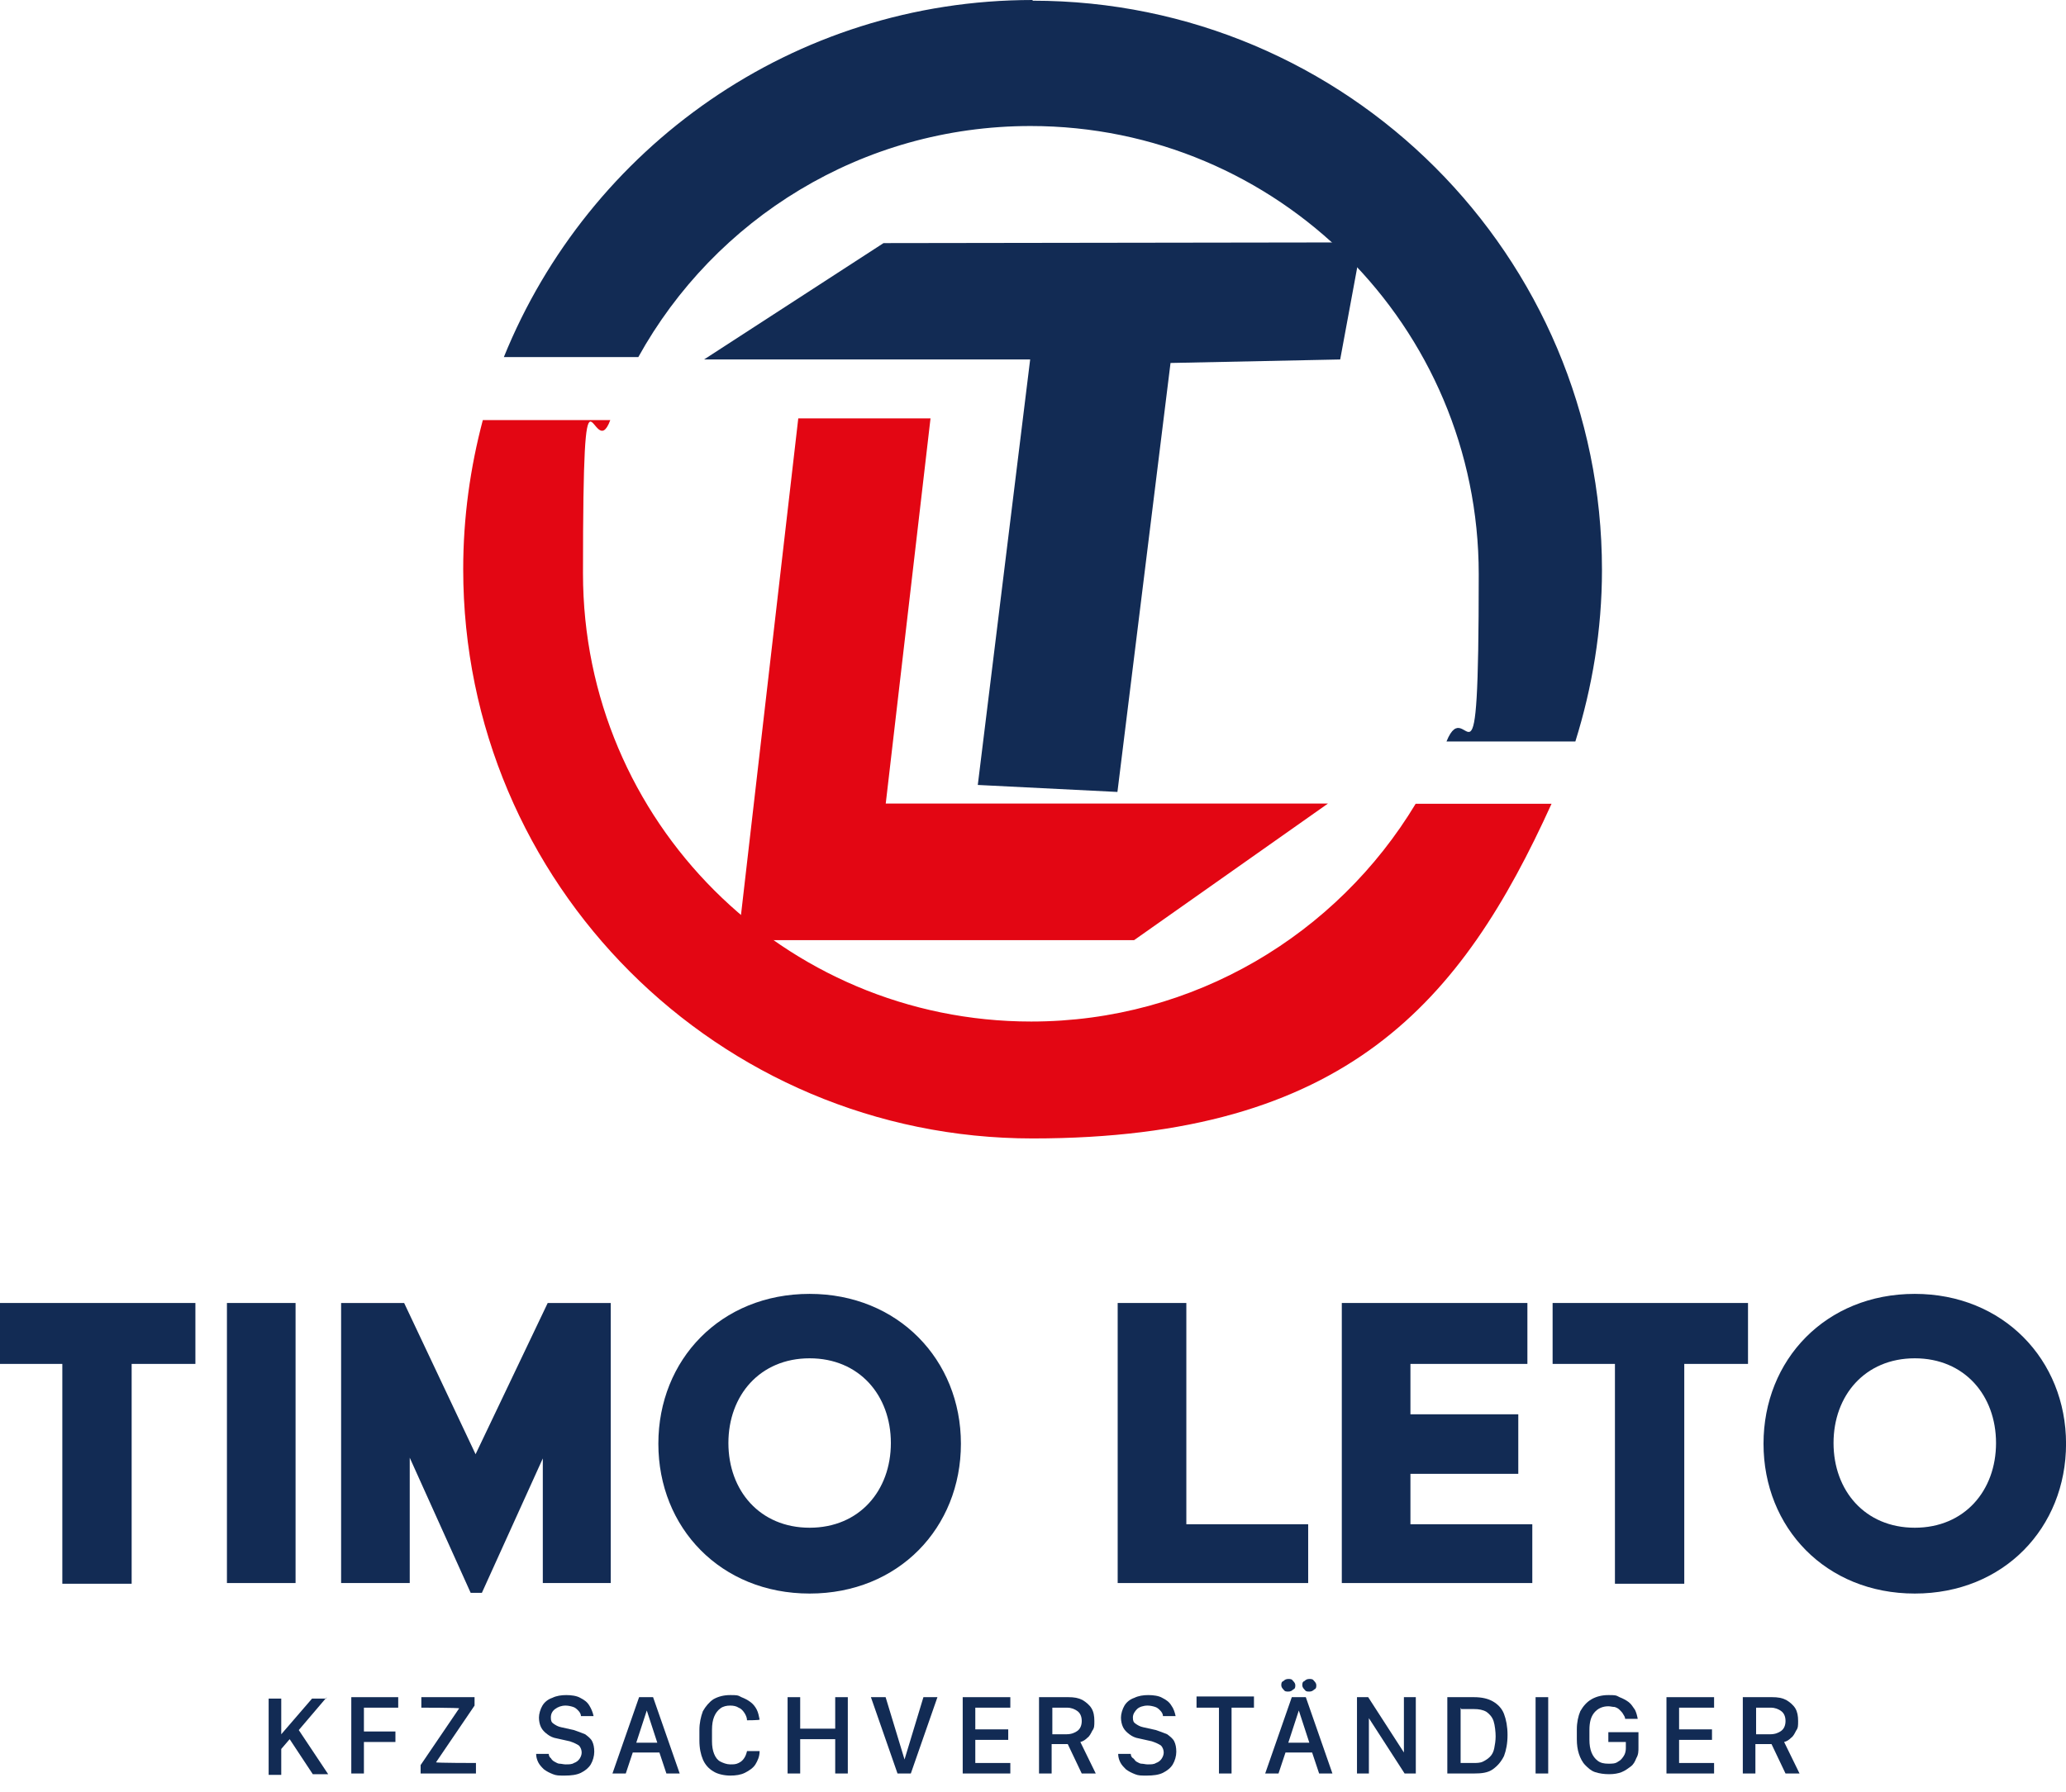
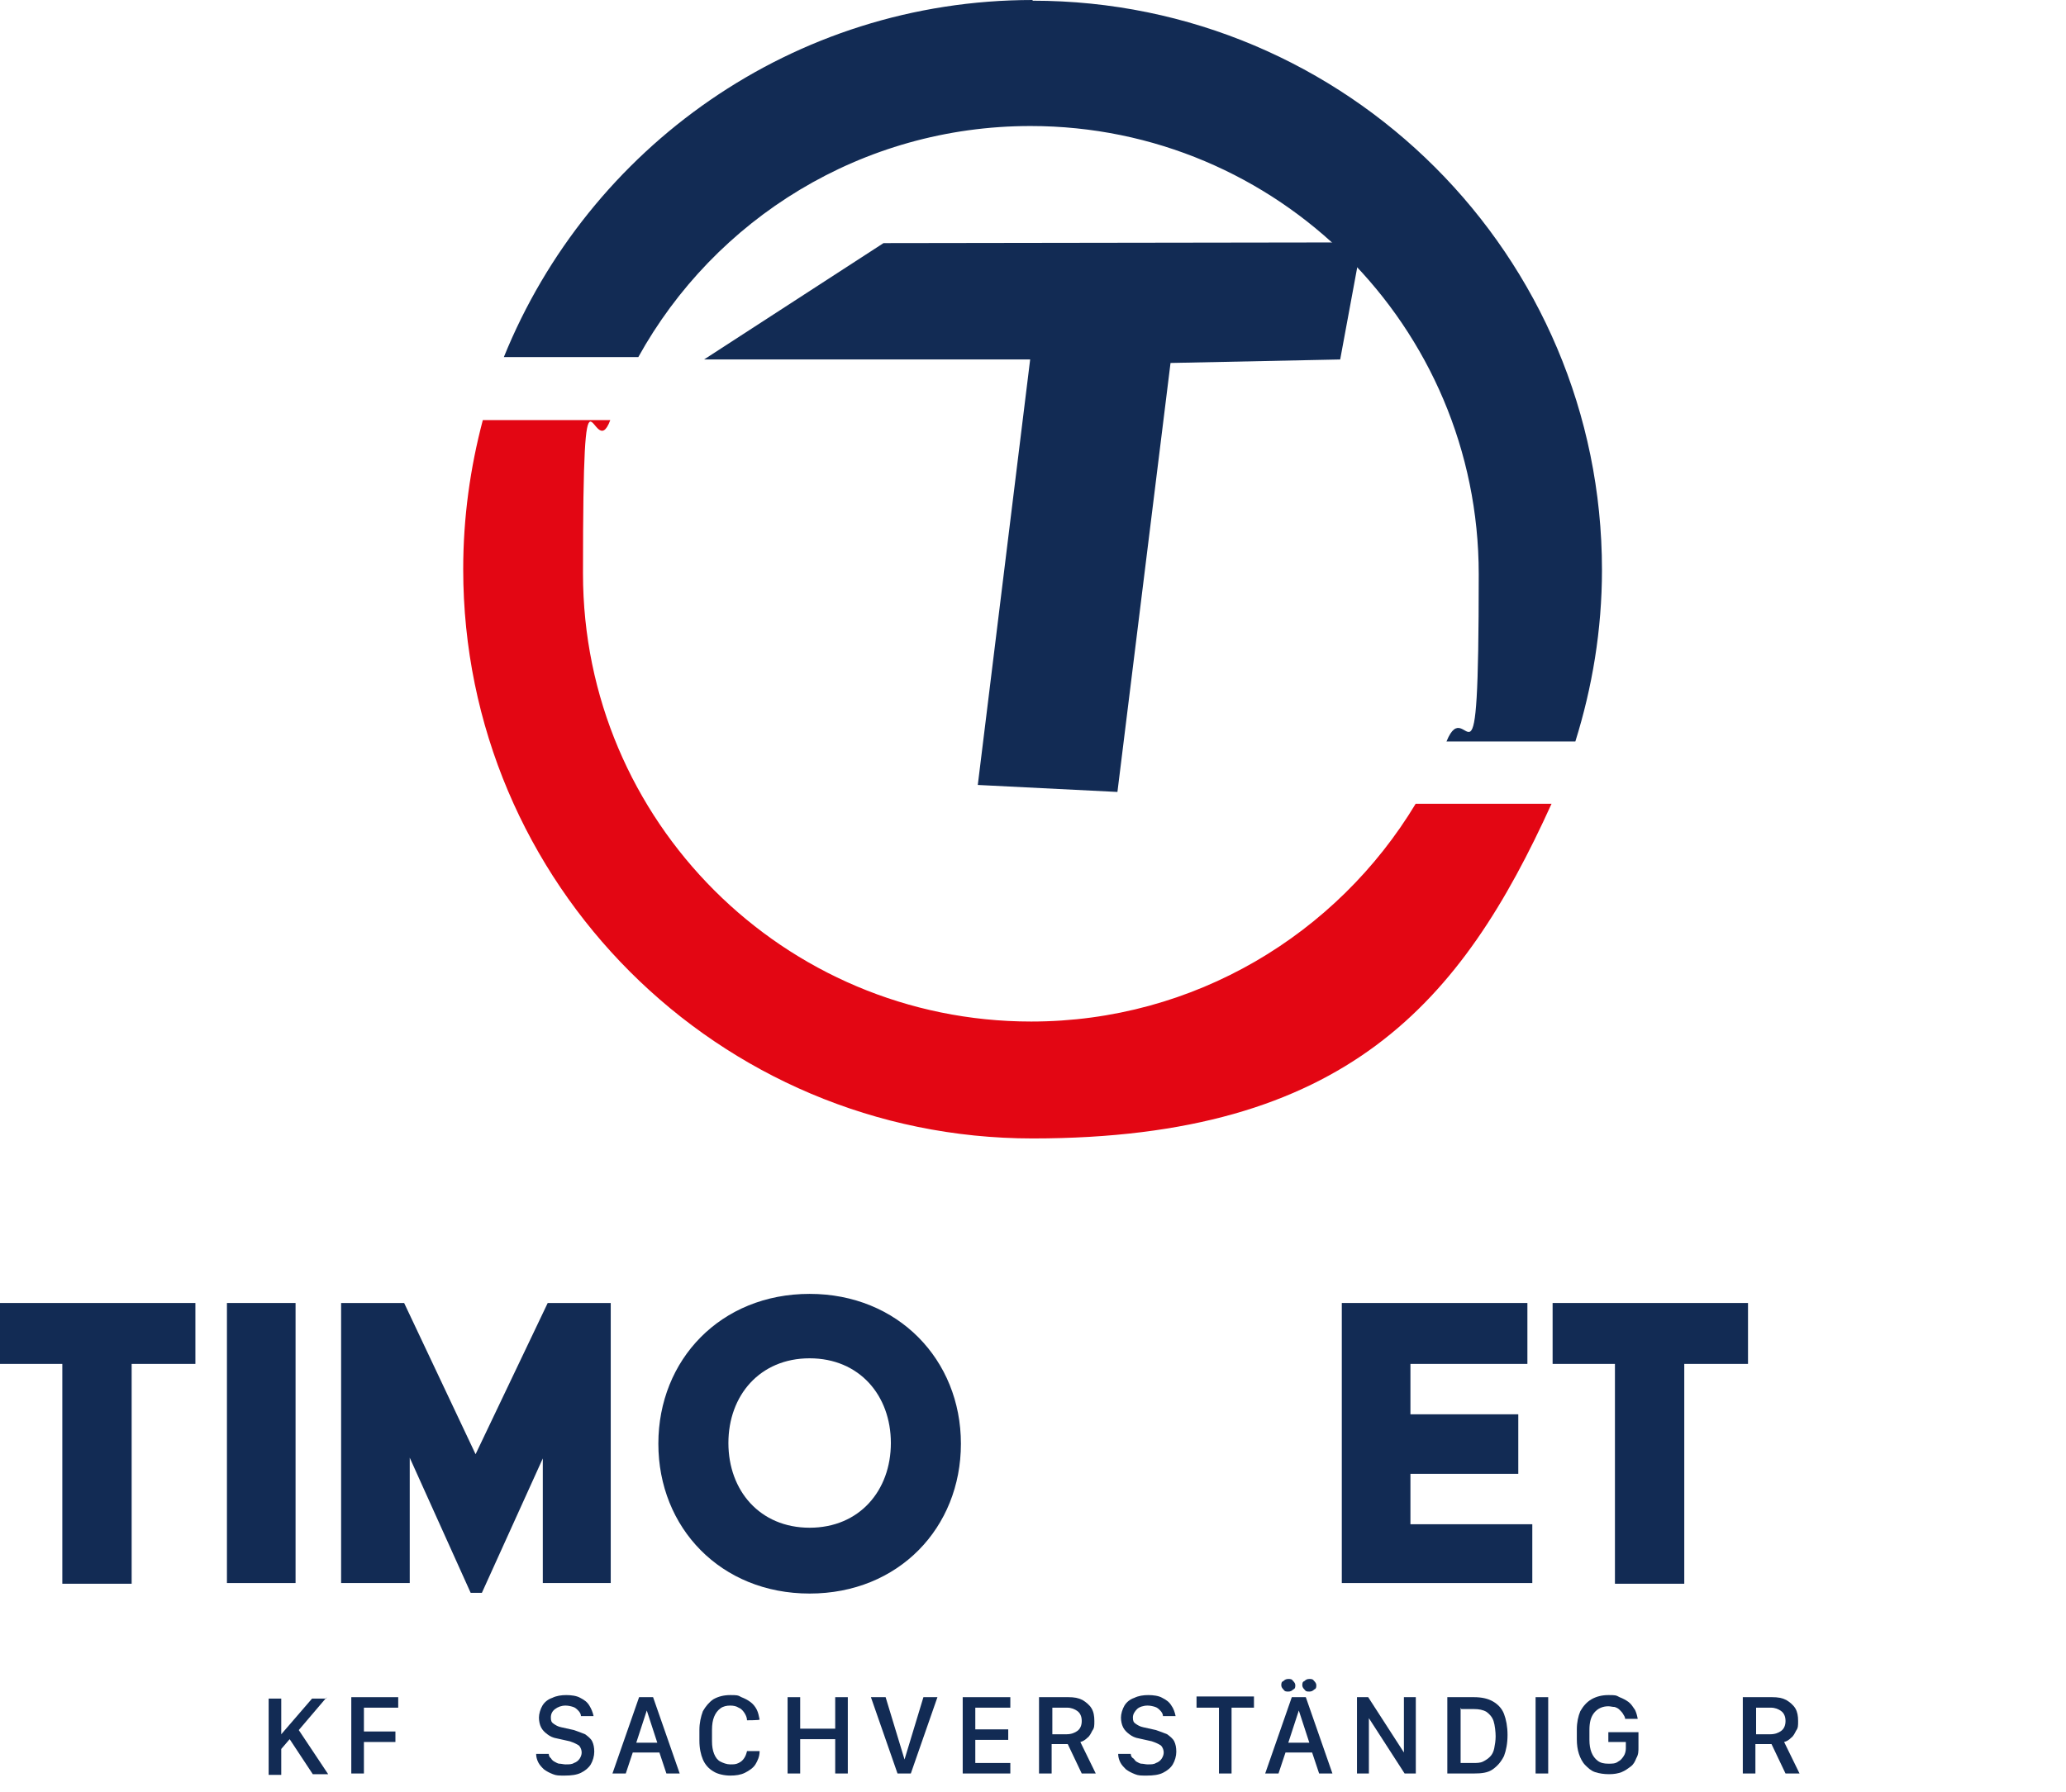
<svg xmlns="http://www.w3.org/2000/svg" width="83" height="72" viewBox="0 0 83 72" fill="none">
  <g id="Group 4990">
    <g id="Group">
      <path id="Vector" d="M2.504 54.808H0V52.36H7.85V54.808H5.289V63.642H2.504V54.808Z" fill="#122B54" />
      <path id="Vector_2" d="M9.117 52.36H11.874V63.614H9.117V52.36Z" fill="#122B54" />
      <path id="Vector_3" d="M13.676 52.36H16.236L19.106 58.437L22.004 52.36H24.536V63.614H21.807V58.606L19.359 64.008H18.909L16.461 58.578V63.614H13.704V52.36H13.676Z" fill="#122B54" />
      <path id="Vector_4" d="M32.526 51.994C36.072 51.994 38.604 54.639 38.604 58.015C38.604 61.391 36.1 64.036 32.526 64.036C28.953 64.036 26.449 61.391 26.449 58.015C26.449 54.639 28.953 51.994 32.526 51.994ZM32.526 61.391C34.524 61.391 35.79 59.9 35.79 57.987C35.79 56.074 34.524 54.583 32.526 54.583C30.529 54.583 29.263 56.074 29.263 57.987C29.263 59.9 30.529 61.391 32.526 61.391Z" fill="#122B54" />
-       <path id="Vector_5" d="M44.902 52.36H47.66V61.251H52.555V63.614H44.902V52.36Z" fill="#122B54" />
      <path id="Vector_6" d="M53.906 52.36H61.362V54.808H56.663V56.833H60.996V59.225H56.663V61.251H61.559V63.614H53.906V52.36Z" fill="#122B54" />
      <path id="Vector_7" d="M64.879 54.808H62.375V52.36H70.225V54.808H67.664V63.642H64.879V54.808Z" fill="#122B54" />
-       <path id="Vector_8" d="M76.925 51.994C80.47 51.994 83.002 54.639 83.002 58.015C83.002 61.391 80.498 64.036 76.925 64.036C73.352 64.036 70.848 61.391 70.848 58.015C70.848 54.639 73.352 51.994 76.925 51.994ZM76.925 61.391C78.922 61.391 80.189 59.9 80.189 57.987C80.189 56.074 78.922 54.583 76.925 54.583C74.927 54.583 73.661 56.074 73.661 57.987C73.661 59.9 74.927 61.391 76.925 61.391Z" fill="#122B54" />
    </g>
    <path id="Vector_9" d="M54.711 9.741L53.841 14.445L47.025 14.586L44.892 31.824L39.282 31.543L41.386 14.445H28.285L35.495 9.769L54.711 9.741Z" fill="#122B54" />
-     <path id="Vector_10" d="M32.07 16.812H37.383L35.584 32.291H53.349L45.562 37.779H29.652L32.07 16.812Z" fill="#E30613" />
    <g id="Group_2">
      <path id="Vector_11" d="M13.128 68.2L12.003 69.522L13.184 71.295H12.566L11.637 69.888L11.299 70.282V71.323H10.793V68.256H11.299V69.691L12.537 68.256H13.1L13.128 68.2Z" fill="#122B54" />
      <path id="Vector_12" d="M14.62 71.267H14.113V68.2H15.998V68.622H14.62V69.579H15.886V70.001H14.62V71.267Z" fill="#122B54" />
-       <path id="Vector_13" d="M16.898 71.267V70.929L18.446 68.65C18.446 68.622 16.927 68.622 16.927 68.622V68.2H19.065V68.538L17.517 70.817C17.517 70.845 19.121 70.845 19.121 70.845V71.267H16.898Z" fill="#122B54" />
      <path id="Vector_14" d="M21.539 70.479H22.046C22.046 70.535 22.074 70.62 22.13 70.648C22.158 70.704 22.214 70.76 22.271 70.789C22.327 70.817 22.411 70.873 22.468 70.873C22.552 70.873 22.636 70.901 22.721 70.901C22.861 70.901 22.974 70.901 23.058 70.845C23.143 70.817 23.227 70.76 23.284 70.676C23.34 70.592 23.368 70.507 23.368 70.423C23.368 70.338 23.34 70.226 23.255 70.141C23.171 70.085 23.058 70.029 22.89 69.973L22.383 69.86C22.214 69.832 22.102 69.776 21.989 69.691C21.877 69.607 21.792 69.522 21.736 69.41C21.68 69.297 21.652 69.157 21.652 69.016C21.652 68.875 21.708 68.678 21.792 68.538C21.877 68.397 22.017 68.284 22.186 68.228C22.355 68.144 22.552 68.116 22.749 68.116C22.946 68.116 23.171 68.144 23.312 68.228C23.48 68.313 23.593 68.397 23.677 68.538C23.762 68.678 23.818 68.819 23.846 68.96H23.34C23.34 68.875 23.284 68.791 23.227 68.735C23.171 68.678 23.115 68.622 23.03 68.594C22.946 68.566 22.833 68.538 22.721 68.538C22.552 68.538 22.411 68.594 22.299 68.678C22.186 68.763 22.13 68.875 22.13 69.016C22.13 69.157 22.158 69.213 22.242 69.269C22.327 69.326 22.411 69.382 22.552 69.41L23.058 69.522C23.227 69.579 23.368 69.635 23.509 69.691C23.621 69.776 23.734 69.86 23.79 69.973C23.846 70.085 23.874 70.226 23.874 70.395C23.874 70.564 23.818 70.76 23.734 70.901C23.649 71.042 23.509 71.154 23.34 71.239C23.171 71.323 22.946 71.351 22.693 71.351C22.439 71.351 22.355 71.351 22.214 71.295C22.074 71.239 21.961 71.183 21.849 71.098C21.764 71.014 21.68 70.929 21.623 70.817C21.567 70.704 21.539 70.592 21.539 70.479Z" fill="#122B54" />
      <path id="Vector_15" d="M25.14 71.267H24.605L25.675 68.2H26.237L27.306 71.267H26.772L26.491 70.423H25.421L25.14 71.267ZM25.984 68.735L25.562 70.029H26.406L25.984 68.735Z" fill="#122B54" />
      <path id="Vector_16" d="M28.604 69.551V69.973C28.604 70.17 28.632 70.338 28.689 70.479C28.745 70.62 28.829 70.732 28.942 70.789C29.054 70.845 29.195 70.901 29.336 70.901C29.476 70.901 29.561 70.901 29.673 70.845C29.786 70.789 29.842 70.732 29.898 70.648C29.955 70.564 29.983 70.479 30.011 70.367H30.517C30.517 70.592 30.433 70.76 30.349 70.901C30.264 71.042 30.095 71.154 29.927 71.239C29.758 71.323 29.561 71.351 29.336 71.351C29.11 71.351 28.829 71.295 28.66 71.183C28.463 71.07 28.323 70.901 28.238 70.704C28.154 70.507 28.098 70.254 28.098 69.945V69.522C28.098 69.241 28.154 68.988 28.238 68.763C28.351 68.566 28.492 68.397 28.66 68.284C28.857 68.172 29.082 68.116 29.336 68.116C29.589 68.116 29.645 68.116 29.786 68.2C29.927 68.256 30.039 68.313 30.151 68.397C30.264 68.481 30.349 68.594 30.405 68.707C30.461 68.819 30.489 68.96 30.517 69.1C30.517 69.129 30.011 69.129 30.011 69.129C30.011 69.016 29.955 68.903 29.898 68.819C29.842 68.735 29.758 68.65 29.673 68.622C29.589 68.566 29.476 68.538 29.336 68.538C29.195 68.538 29.054 68.566 28.942 68.65C28.829 68.735 28.745 68.847 28.689 68.988C28.632 69.129 28.604 69.297 28.604 69.522V69.551Z" fill="#122B54" />
      <path id="Vector_17" d="M34.06 71.267H33.554V69.888H32.147V71.267H31.641V68.2H32.147V69.466H33.554V68.2H34.06V71.267Z" fill="#122B54" />
      <path id="Vector_18" d="M36.057 71.267L34.988 68.2H35.579L36.339 70.704L37.098 68.2H37.661L36.592 71.267H36.001H36.057Z" fill="#122B54" />
      <path id="Vector_19" d="M40.589 70.845V71.267H38.676V68.2H40.589V68.622H39.182V69.494H40.505V69.916H39.182V70.845H40.589Z" fill="#122B54" />
      <path id="Vector_20" d="M42.924 68.2C43.149 68.2 43.318 68.228 43.487 68.313C43.627 68.397 43.768 68.51 43.852 68.65C43.937 68.791 43.965 68.96 43.965 69.157C43.965 69.354 43.965 69.438 43.88 69.551C43.824 69.663 43.768 69.776 43.684 69.832C43.599 69.916 43.515 69.973 43.402 70.001L44.021 71.267H43.458L42.896 70.085H42.249V71.267H41.742V68.2H42.924ZM42.249 69.691H42.84C43.036 69.691 43.177 69.635 43.29 69.551C43.402 69.466 43.458 69.326 43.458 69.157C43.458 68.988 43.402 68.847 43.29 68.763C43.177 68.678 43.036 68.622 42.868 68.622H42.277V69.691H42.249Z" fill="#122B54" />
      <path id="Vector_21" d="M44.922 70.479H45.428C45.428 70.535 45.456 70.62 45.513 70.648C45.569 70.676 45.597 70.76 45.653 70.789C45.71 70.817 45.794 70.873 45.85 70.873C45.935 70.873 46.019 70.901 46.104 70.901C46.244 70.901 46.357 70.901 46.441 70.845C46.526 70.817 46.61 70.76 46.666 70.676C46.722 70.592 46.751 70.507 46.751 70.423C46.751 70.338 46.722 70.226 46.638 70.141C46.554 70.085 46.441 70.029 46.272 69.973L45.766 69.86C45.597 69.832 45.485 69.776 45.372 69.691C45.26 69.607 45.175 69.522 45.119 69.41C45.063 69.297 45.034 69.157 45.034 69.016C45.034 68.875 45.091 68.678 45.175 68.538C45.26 68.397 45.4 68.284 45.569 68.228C45.738 68.144 45.935 68.116 46.132 68.116C46.329 68.116 46.554 68.144 46.694 68.228C46.863 68.313 46.976 68.397 47.06 68.538C47.145 68.65 47.201 68.819 47.229 68.96H46.722C46.722 68.875 46.666 68.791 46.61 68.735C46.554 68.678 46.498 68.622 46.413 68.594C46.329 68.566 46.216 68.538 46.104 68.538C45.935 68.538 45.766 68.594 45.681 68.678C45.597 68.763 45.513 68.875 45.513 69.016C45.513 69.157 45.541 69.213 45.625 69.269C45.71 69.326 45.794 69.382 45.935 69.41L46.441 69.522C46.61 69.579 46.751 69.635 46.891 69.691C47.004 69.776 47.116 69.86 47.173 69.973C47.229 70.085 47.257 70.226 47.257 70.395C47.257 70.564 47.201 70.76 47.116 70.901C47.032 71.042 46.891 71.154 46.722 71.239C46.554 71.323 46.329 71.351 46.075 71.351C45.822 71.351 45.738 71.351 45.597 71.295C45.456 71.239 45.344 71.183 45.231 71.098C45.147 71.014 45.062 70.929 45.006 70.817C44.95 70.704 44.922 70.592 44.922 70.479Z" fill="#122B54" />
      <path id="Vector_22" d="M49.477 71.267H48.971V68.622H48.07V68.172H50.377V68.622H49.477V71.267Z" fill="#122B54" />
      <path id="Vector_23" d="M51.363 71.267H50.828L51.897 68.2H52.46L53.529 71.267H52.995L52.713 70.423H51.644L51.363 71.267ZM51.757 67.975C51.672 67.975 51.616 67.975 51.56 67.891C51.503 67.834 51.475 67.778 51.475 67.722C51.475 67.665 51.475 67.581 51.56 67.553C51.616 67.497 51.672 67.469 51.757 67.469C51.841 67.469 51.897 67.469 51.953 67.553C52.01 67.609 52.038 67.665 52.038 67.722C52.038 67.778 52.038 67.862 51.953 67.891C51.897 67.947 51.841 67.975 51.757 67.975ZM52.179 68.735L51.757 70.029H52.601L52.179 68.735ZM52.601 67.975C52.516 67.975 52.46 67.975 52.404 67.891C52.347 67.834 52.319 67.778 52.319 67.722C52.319 67.665 52.319 67.581 52.404 67.553C52.46 67.497 52.516 67.469 52.601 67.469C52.685 67.469 52.741 67.469 52.798 67.553C52.854 67.609 52.882 67.665 52.882 67.722C52.882 67.778 52.882 67.862 52.798 67.891C52.741 67.947 52.685 67.975 52.601 67.975Z" fill="#122B54" />
      <path id="Vector_24" d="M54.994 71.267H54.516V68.2H54.966L56.401 70.423V68.2H56.879V71.267H56.429L54.994 69.044V71.267Z" fill="#122B54" />
      <path id="Vector_25" d="M58.145 68.2H59.214C59.523 68.2 59.776 68.256 59.973 68.369C60.17 68.481 60.339 68.65 60.423 68.875C60.508 69.1 60.564 69.382 60.564 69.719C60.564 70.057 60.508 70.338 60.423 70.563C60.311 70.788 60.17 70.957 59.973 71.098C59.776 71.239 59.523 71.267 59.214 71.267H58.145V68.2ZM58.679 68.622V70.845H59.185C59.326 70.845 59.467 70.845 59.579 70.788C59.692 70.732 59.776 70.676 59.861 70.592C59.945 70.507 60.002 70.395 60.03 70.254C60.058 70.113 60.086 69.945 60.086 69.776C60.086 69.607 60.058 69.326 60.002 69.157C59.945 68.988 59.833 68.875 59.72 68.791C59.579 68.707 59.411 68.678 59.214 68.678H58.707L58.679 68.622Z" fill="#122B54" />
      <path id="Vector_26" d="M62.198 71.267H61.691V68.2H62.198V71.267Z" fill="#122B54" />
      <path id="Vector_27" d="M65.795 69.072H65.289C65.289 68.988 65.233 68.932 65.205 68.875C65.177 68.819 65.12 68.763 65.064 68.707C65.008 68.65 64.951 68.622 64.867 68.594C64.783 68.594 64.698 68.566 64.614 68.566C64.389 68.566 64.192 68.65 64.051 68.819C63.91 68.988 63.854 69.213 63.854 69.522V69.916C63.854 70.113 63.882 70.282 63.938 70.423C63.995 70.564 64.079 70.676 64.192 70.76C64.304 70.845 64.445 70.873 64.614 70.873C64.783 70.873 64.895 70.873 65.008 70.789C65.12 70.732 65.176 70.648 65.233 70.564C65.289 70.479 65.317 70.367 65.317 70.254V70.001H64.614V69.607H65.824V70.226C65.824 70.367 65.824 70.507 65.739 70.648C65.683 70.789 65.627 70.901 65.514 70.986C65.401 71.07 65.289 71.154 65.148 71.211C65.008 71.267 64.839 71.295 64.642 71.295C64.445 71.295 64.248 71.267 64.079 71.211C63.91 71.154 63.798 71.042 63.685 70.929C63.573 70.817 63.488 70.648 63.432 70.479C63.376 70.31 63.348 70.113 63.348 69.888V69.494C63.348 69.213 63.404 68.96 63.488 68.763C63.601 68.566 63.742 68.397 63.938 68.284C64.135 68.172 64.361 68.116 64.614 68.116C64.867 68.116 64.923 68.116 65.064 68.2C65.205 68.256 65.317 68.313 65.43 68.397C65.542 68.481 65.599 68.594 65.683 68.707C65.739 68.819 65.767 68.932 65.795 69.072Z" fill="#122B54" />
-       <path id="Vector_28" d="M68.862 70.845V71.267H66.949V68.2H68.862V68.622H67.456V69.494H68.778V69.916H67.456V70.845H68.862Z" fill="#122B54" />
      <path id="Vector_29" d="M71.197 68.2C71.422 68.2 71.591 68.228 71.76 68.313C71.901 68.397 72.041 68.51 72.126 68.65C72.21 68.791 72.238 68.96 72.238 69.157C72.238 69.354 72.238 69.438 72.154 69.551C72.098 69.663 72.041 69.776 71.957 69.832C71.873 69.916 71.788 69.973 71.676 70.001L72.295 71.267H71.732L71.169 70.085H70.522V71.267H70.016V68.2H71.197ZM70.522 69.691H71.113C71.31 69.691 71.451 69.635 71.563 69.551C71.676 69.466 71.732 69.326 71.732 69.157C71.732 68.988 71.676 68.847 71.563 68.763C71.451 68.678 71.31 68.622 71.141 68.622H70.55V69.691H70.522Z" fill="#122B54" />
    </g>
    <g id="Group_3">
      <path id="Vector_30" d="M41.427 41.05C31.495 41.05 23.421 33.003 23.421 23.043C23.421 13.083 23.814 18.794 24.518 16.881H19.397C18.891 18.794 18.609 20.792 18.609 22.874C18.609 35.507 28.851 45.748 41.483 45.748C54.116 45.748 58.73 40.233 62.332 32.299H56.873C53.722 37.533 47.983 41.05 41.427 41.05Z" fill="#E30613" />
      <path id="Vector_31" d="M41.484 0C31.862 0 23.647 5.937 20.242 14.349H25.644C28.711 8.806 34.619 5.064 41.4 5.064C51.332 5.064 59.407 13.111 59.407 23.071C59.407 33.031 58.956 27.713 58.112 29.795H63.289C63.965 27.629 64.358 25.322 64.358 22.902C64.358 10.269 54.117 0.028 41.484 0.028V0Z" fill="#122B54" />
    </g>
  </g>
</svg>